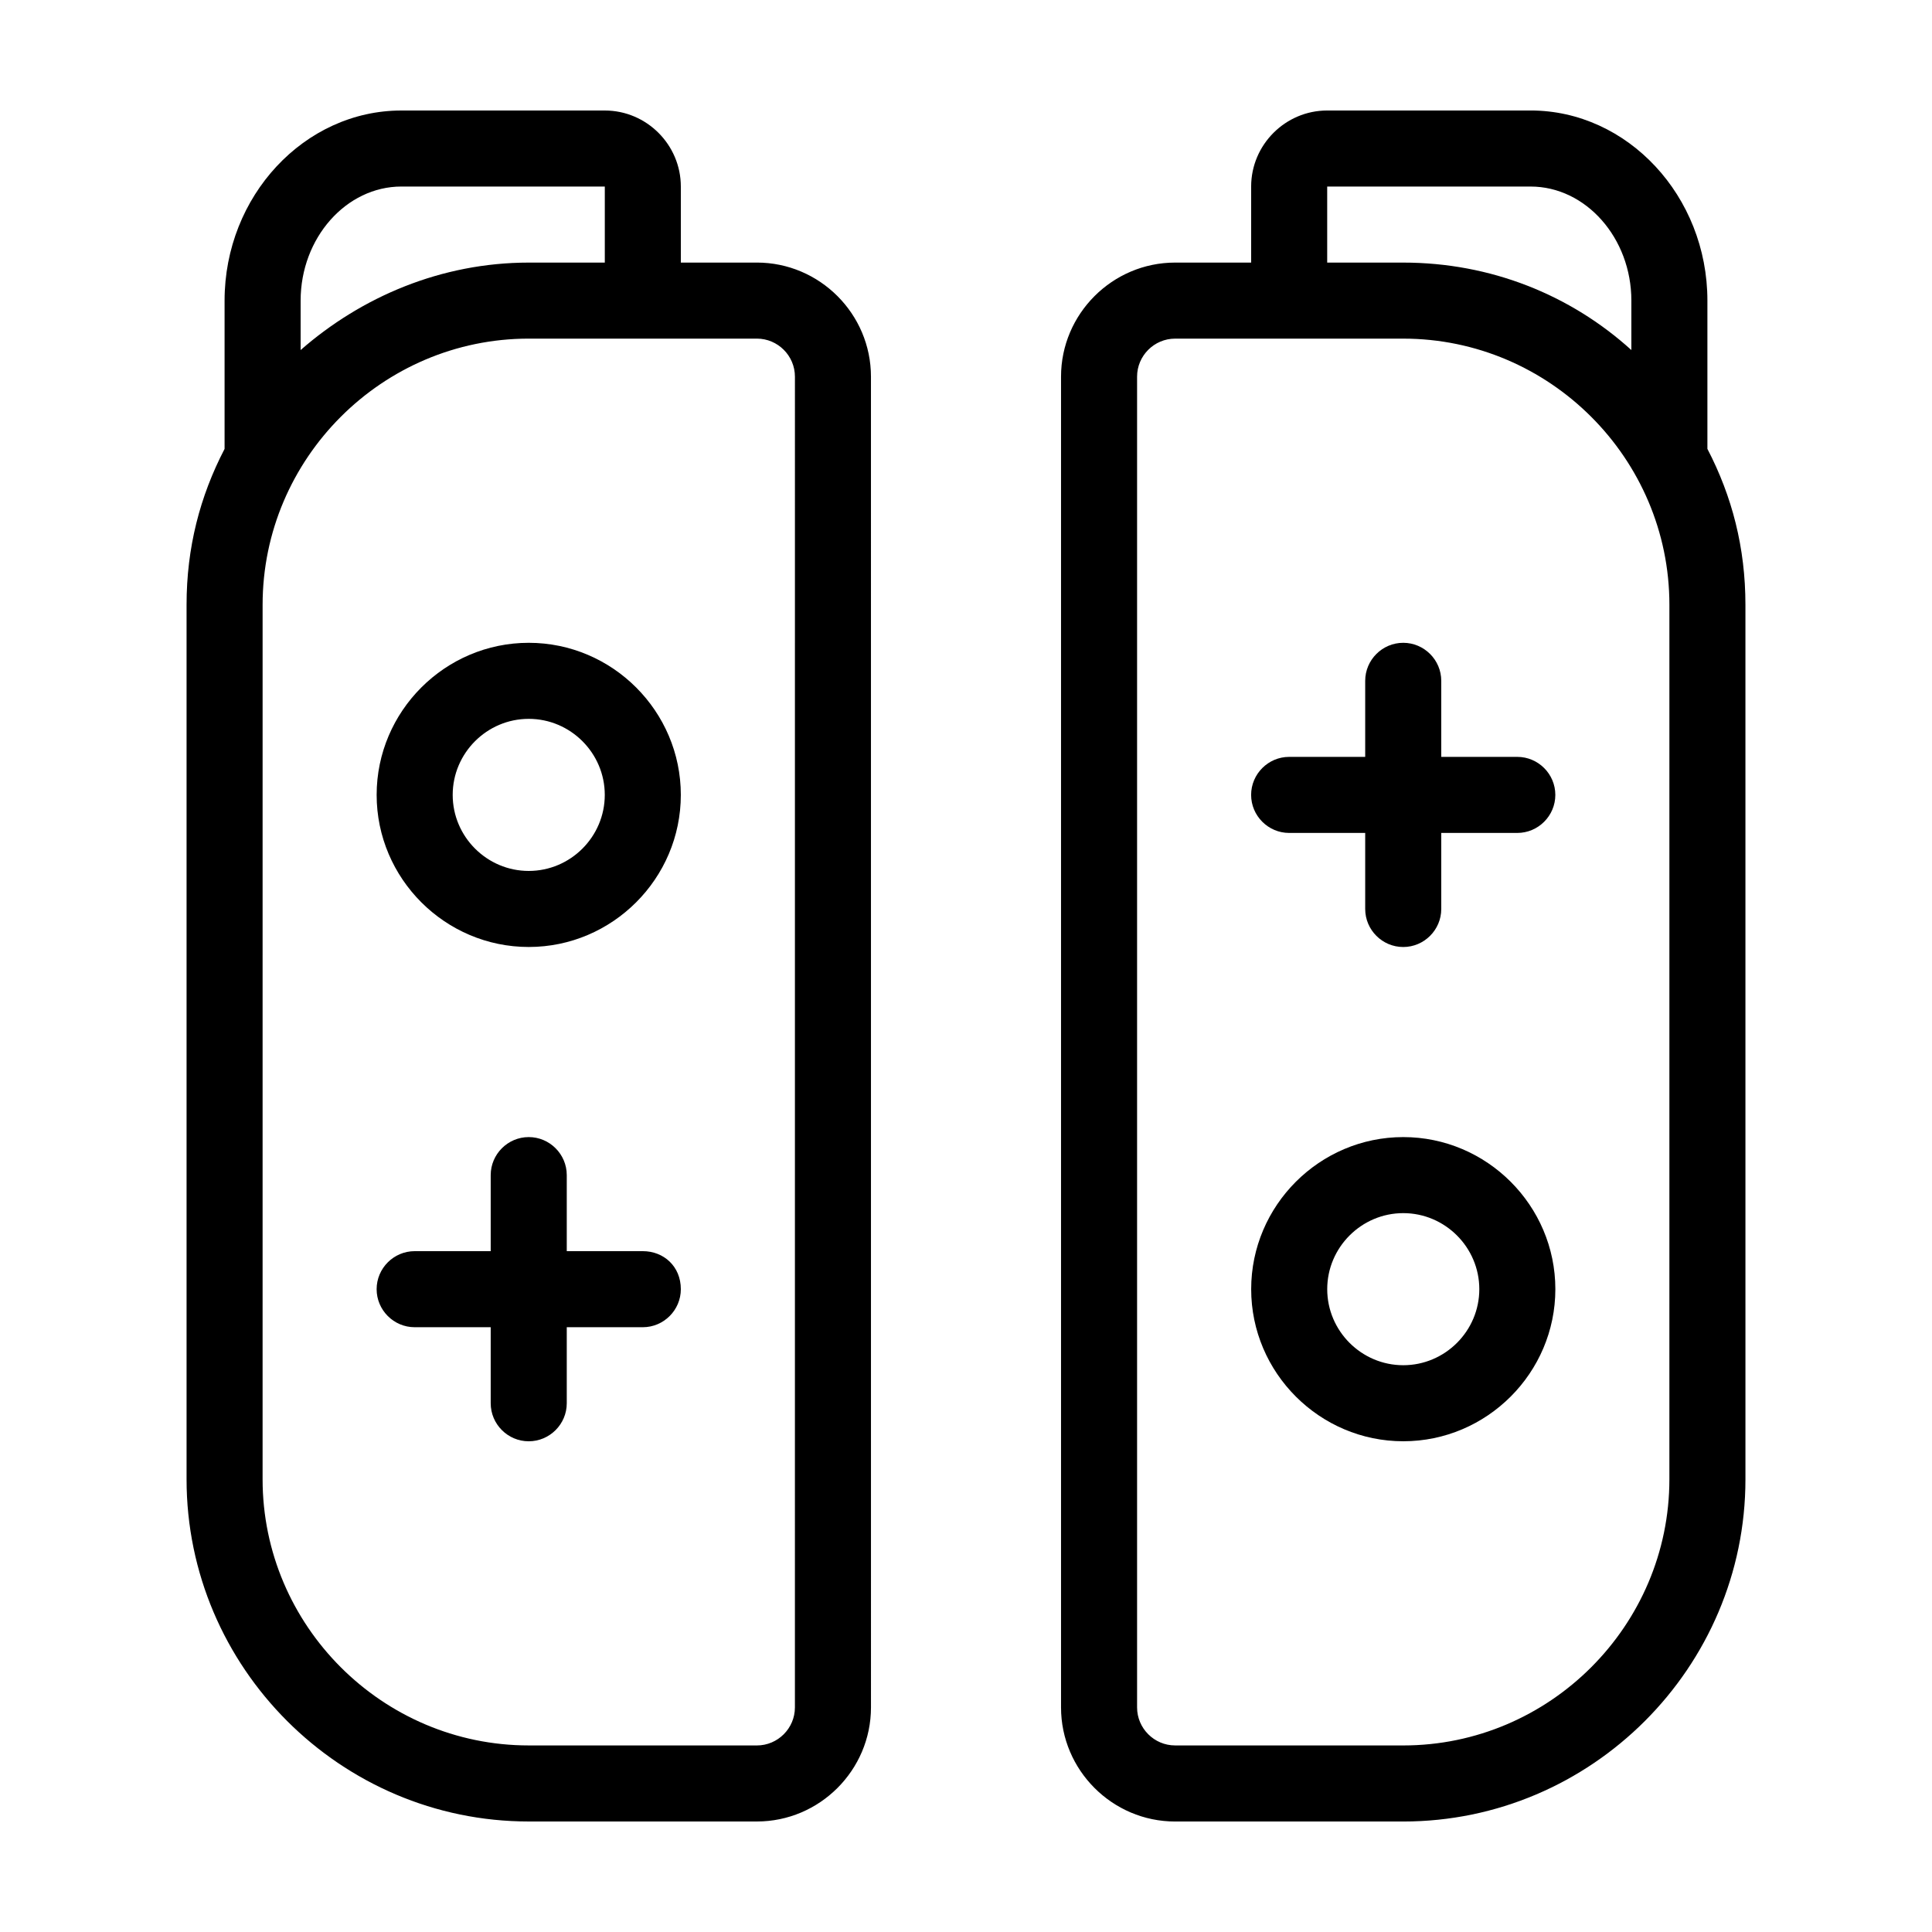
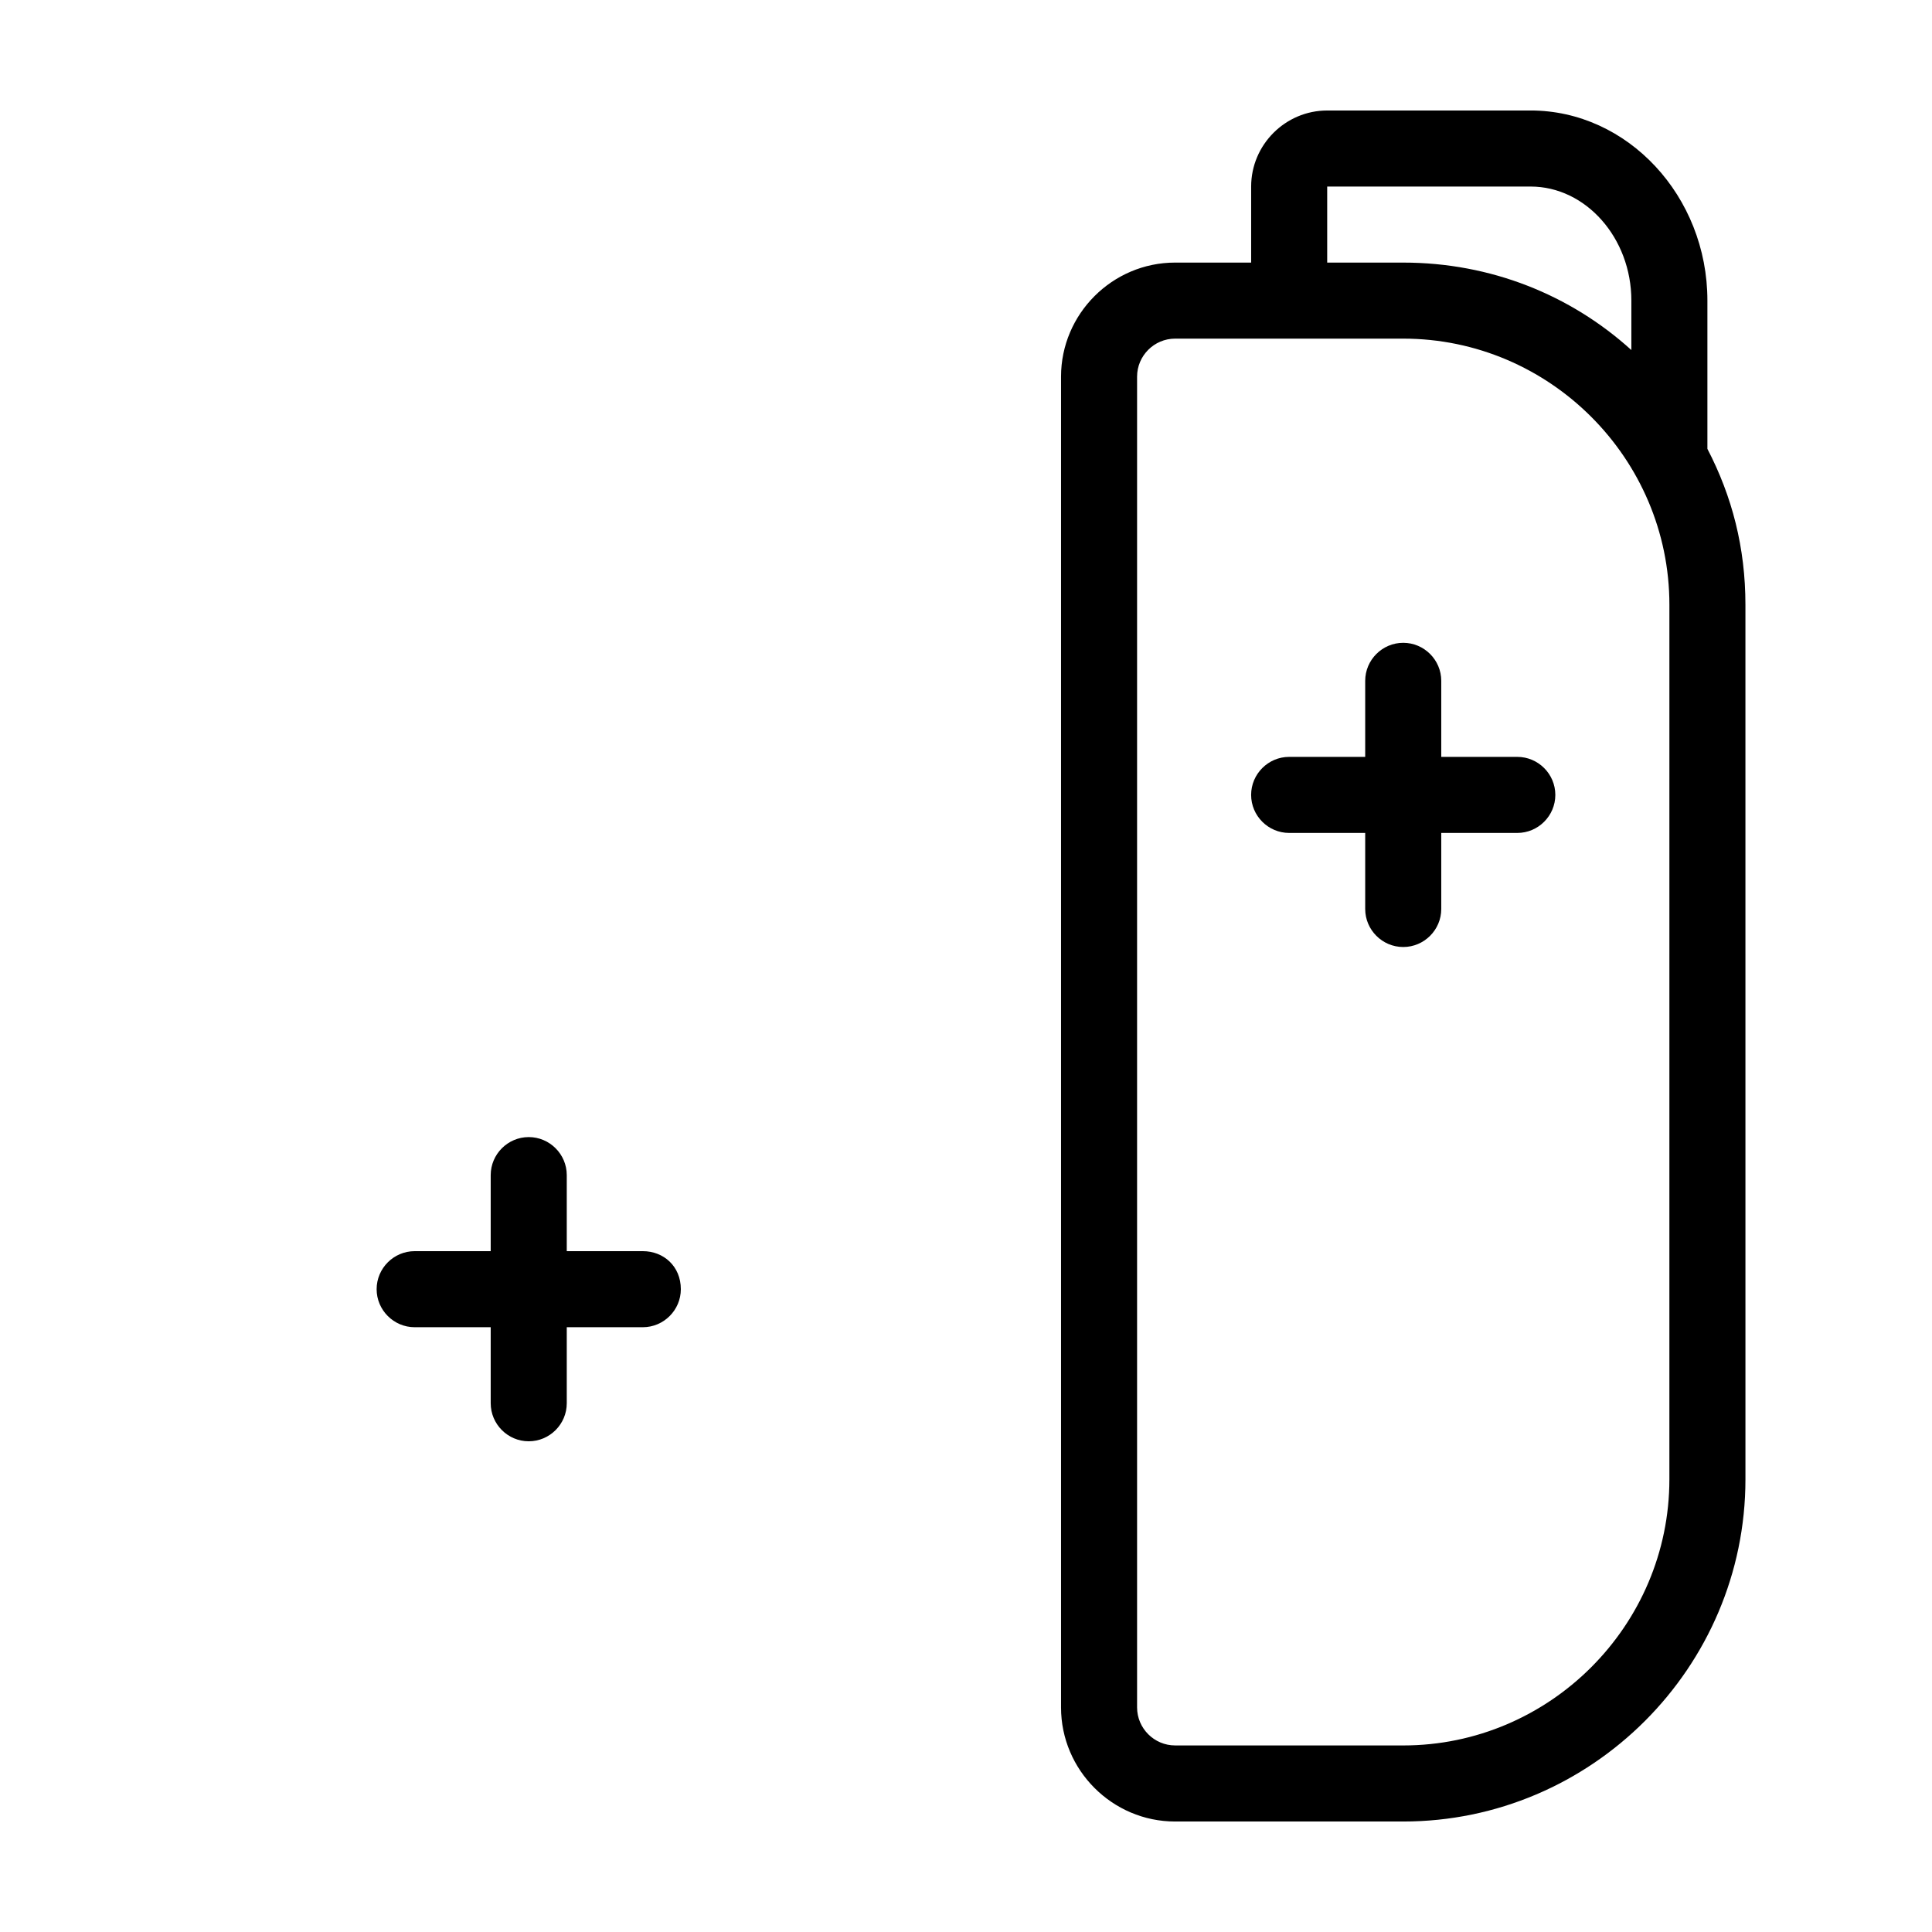
<svg xmlns="http://www.w3.org/2000/svg" fill="#000000" width="800px" height="800px" version="1.1" viewBox="144 144 512 512">
  <g>
-     <path d="m344.58 213.59h-20.152v-20.152c0-11.082-9.07-20.152-20.152-20.152h-53.906c-25.695 0-46.855 22.672-46.855 50.379v39.297c-6.547 12.598-10.074 26.199-10.074 41.312v231.75c0 49.879 40.809 90.688 90.688 90.688h60.457c16.625 0 30.23-13.602 30.23-30.23l-0.004-352.67c0-16.625-13.602-30.227-30.23-30.227zm-120.91 10.074c0-16.625 12.09-30.23 26.703-30.23l53.906 0.004v20.152h-20.152c-23.176 0-44.336 9.07-60.457 23.176zm130.99 372.82c0 5.543-4.535 10.078-10.078 10.078l-60.457-0.004c-38.793 0-70.535-31.738-70.535-70.535l0.004-231.75c0-38.793 31.738-70.535 70.535-70.535h60.457c5.543 0 10.078 4.535 10.078 10.078z" />
-     <path d="m284.12 314.35c-22.168 0-40.305 18.137-40.305 40.305s18.137 40.305 40.305 40.305c22.168 0 40.305-18.137 40.305-40.305s-18.137-40.305-40.305-40.305zm0 60.457c-11.082 0-20.152-9.07-20.152-20.152s9.07-20.152 20.152-20.152c11.082 0 20.152 9.07 20.152 20.152s-9.066 20.152-20.152 20.152z" />
    <path d="m314.35 475.57h-20.152v-20.152c0-5.543-4.535-10.078-10.078-10.078-5.543 0-10.078 4.535-10.078 10.078v20.152h-20.152c-5.543 0-10.078 4.535-10.078 10.078 0 5.543 4.535 10.078 10.078 10.078h20.152v20.152c0 5.543 4.535 10.078 10.078 10.078 5.543 0 10.078-4.535 10.078-10.078v-20.152h20.152c5.543 0 10.078-4.535 10.078-10.078-0.004-6.047-4.535-10.078-10.078-10.078z" />
    <path d="m596.48 262.96v-39.297c0-27.711-21.16-50.383-46.855-50.383l-53.906 0.004c-11.082 0-20.152 9.07-20.152 20.152v20.152h-20.152c-16.625 0-30.23 13.602-30.23 30.23v352.67c0 16.625 13.602 30.23 30.23 30.23h60.457c49.879 0 90.688-40.809 90.688-90.688l-0.004-231.76c0-15.113-3.523-28.715-10.074-41.312zm-100.76-69.523h53.906c14.609 0 26.703 13.602 26.703 30.23v13.098c-16.121-14.609-37.281-23.176-60.457-23.176h-20.152zm90.684 342.59c0 38.793-31.738 70.535-70.535 70.535l-60.453-0.004c-5.543 0-10.078-4.535-10.078-10.078v-352.66c0-5.543 4.535-10.078 10.078-10.078h60.457c38.793 0 70.535 31.738 70.535 70.535z" />
-     <path d="m515.88 445.34c-22.168 0-40.305 18.137-40.305 40.305s18.137 40.305 40.305 40.305 40.305-18.137 40.305-40.305-18.137-40.305-40.305-40.305zm0 60.457c-11.082 0-20.152-9.07-20.152-20.152s9.07-20.152 20.152-20.152 20.152 9.07 20.152 20.152c0 11.086-9.07 20.152-20.152 20.152z" />
    <path d="m546.1 344.58h-20.152v-20.152c0-5.543-4.535-10.078-10.078-10.078-5.543 0-10.078 4.535-10.078 10.078v20.152h-20.152c-5.543 0-10.078 4.535-10.078 10.078s4.535 10.078 10.078 10.078h20.152v20.152c0 5.543 4.535 10.078 10.078 10.078 5.543 0 10.078-4.535 10.078-10.078v-20.152h20.152c5.543 0 10.078-4.535 10.078-10.078s-4.535-10.078-10.078-10.078z" />
  </g>
</svg>